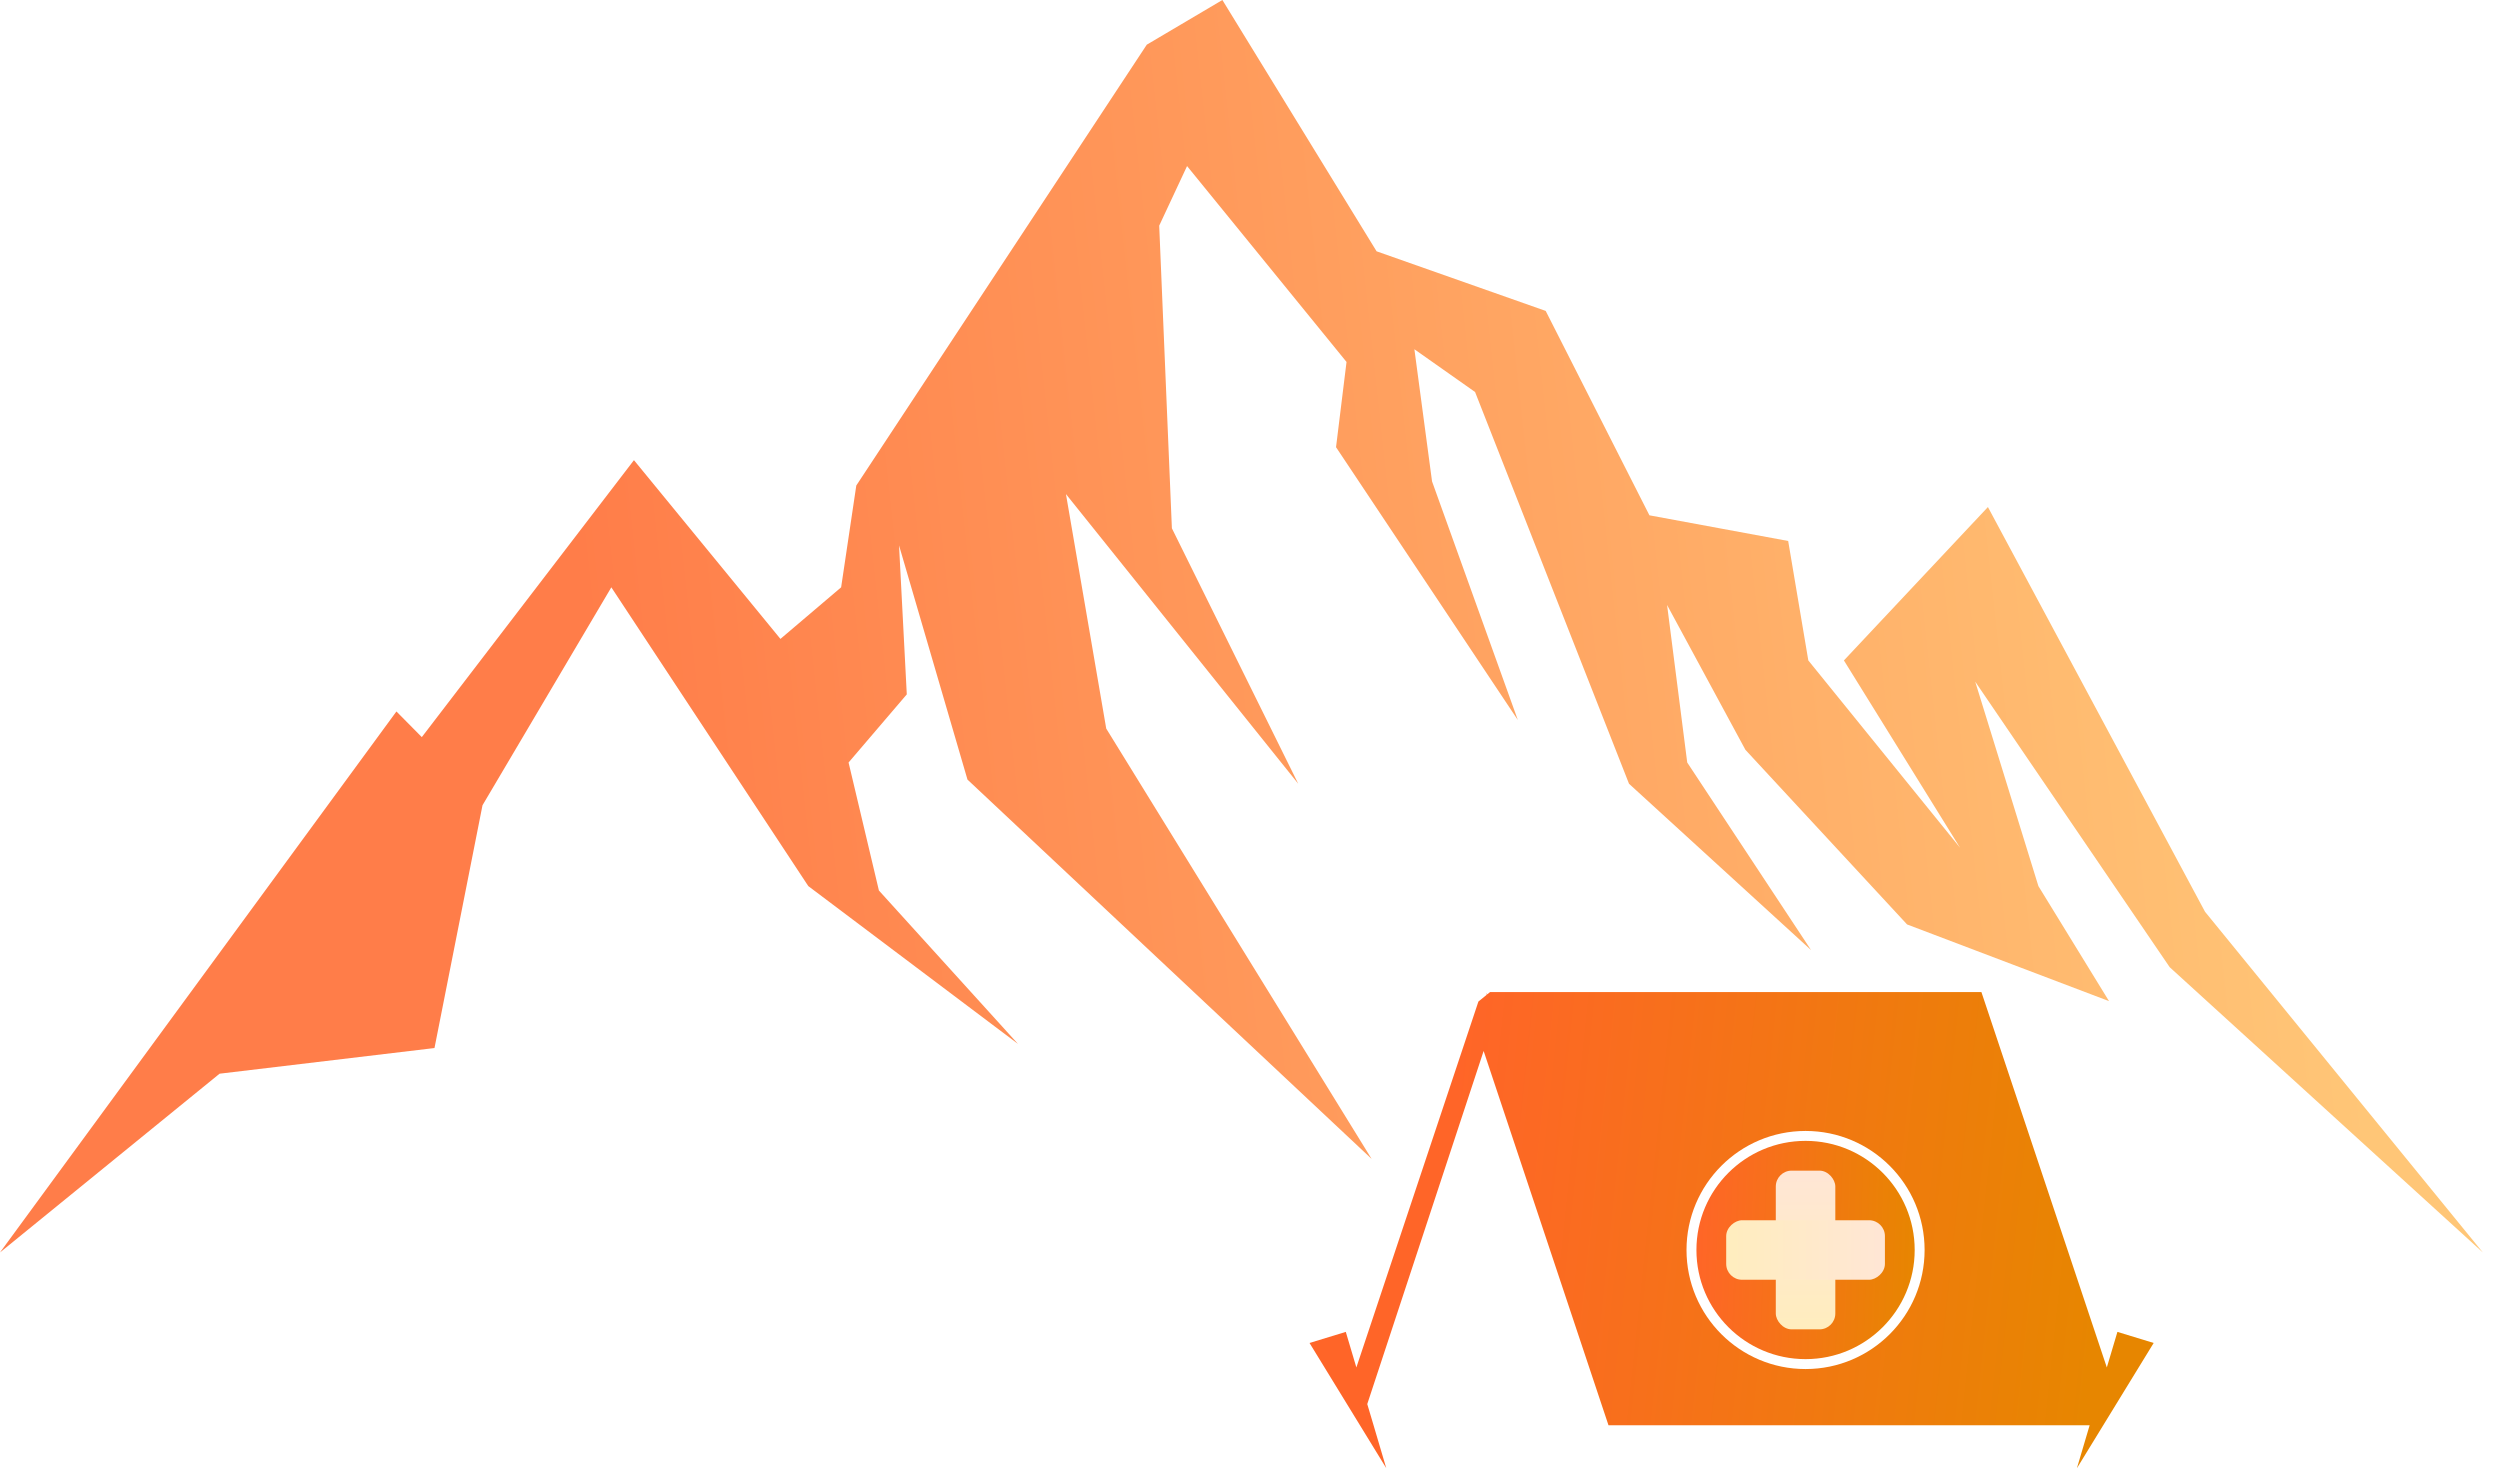
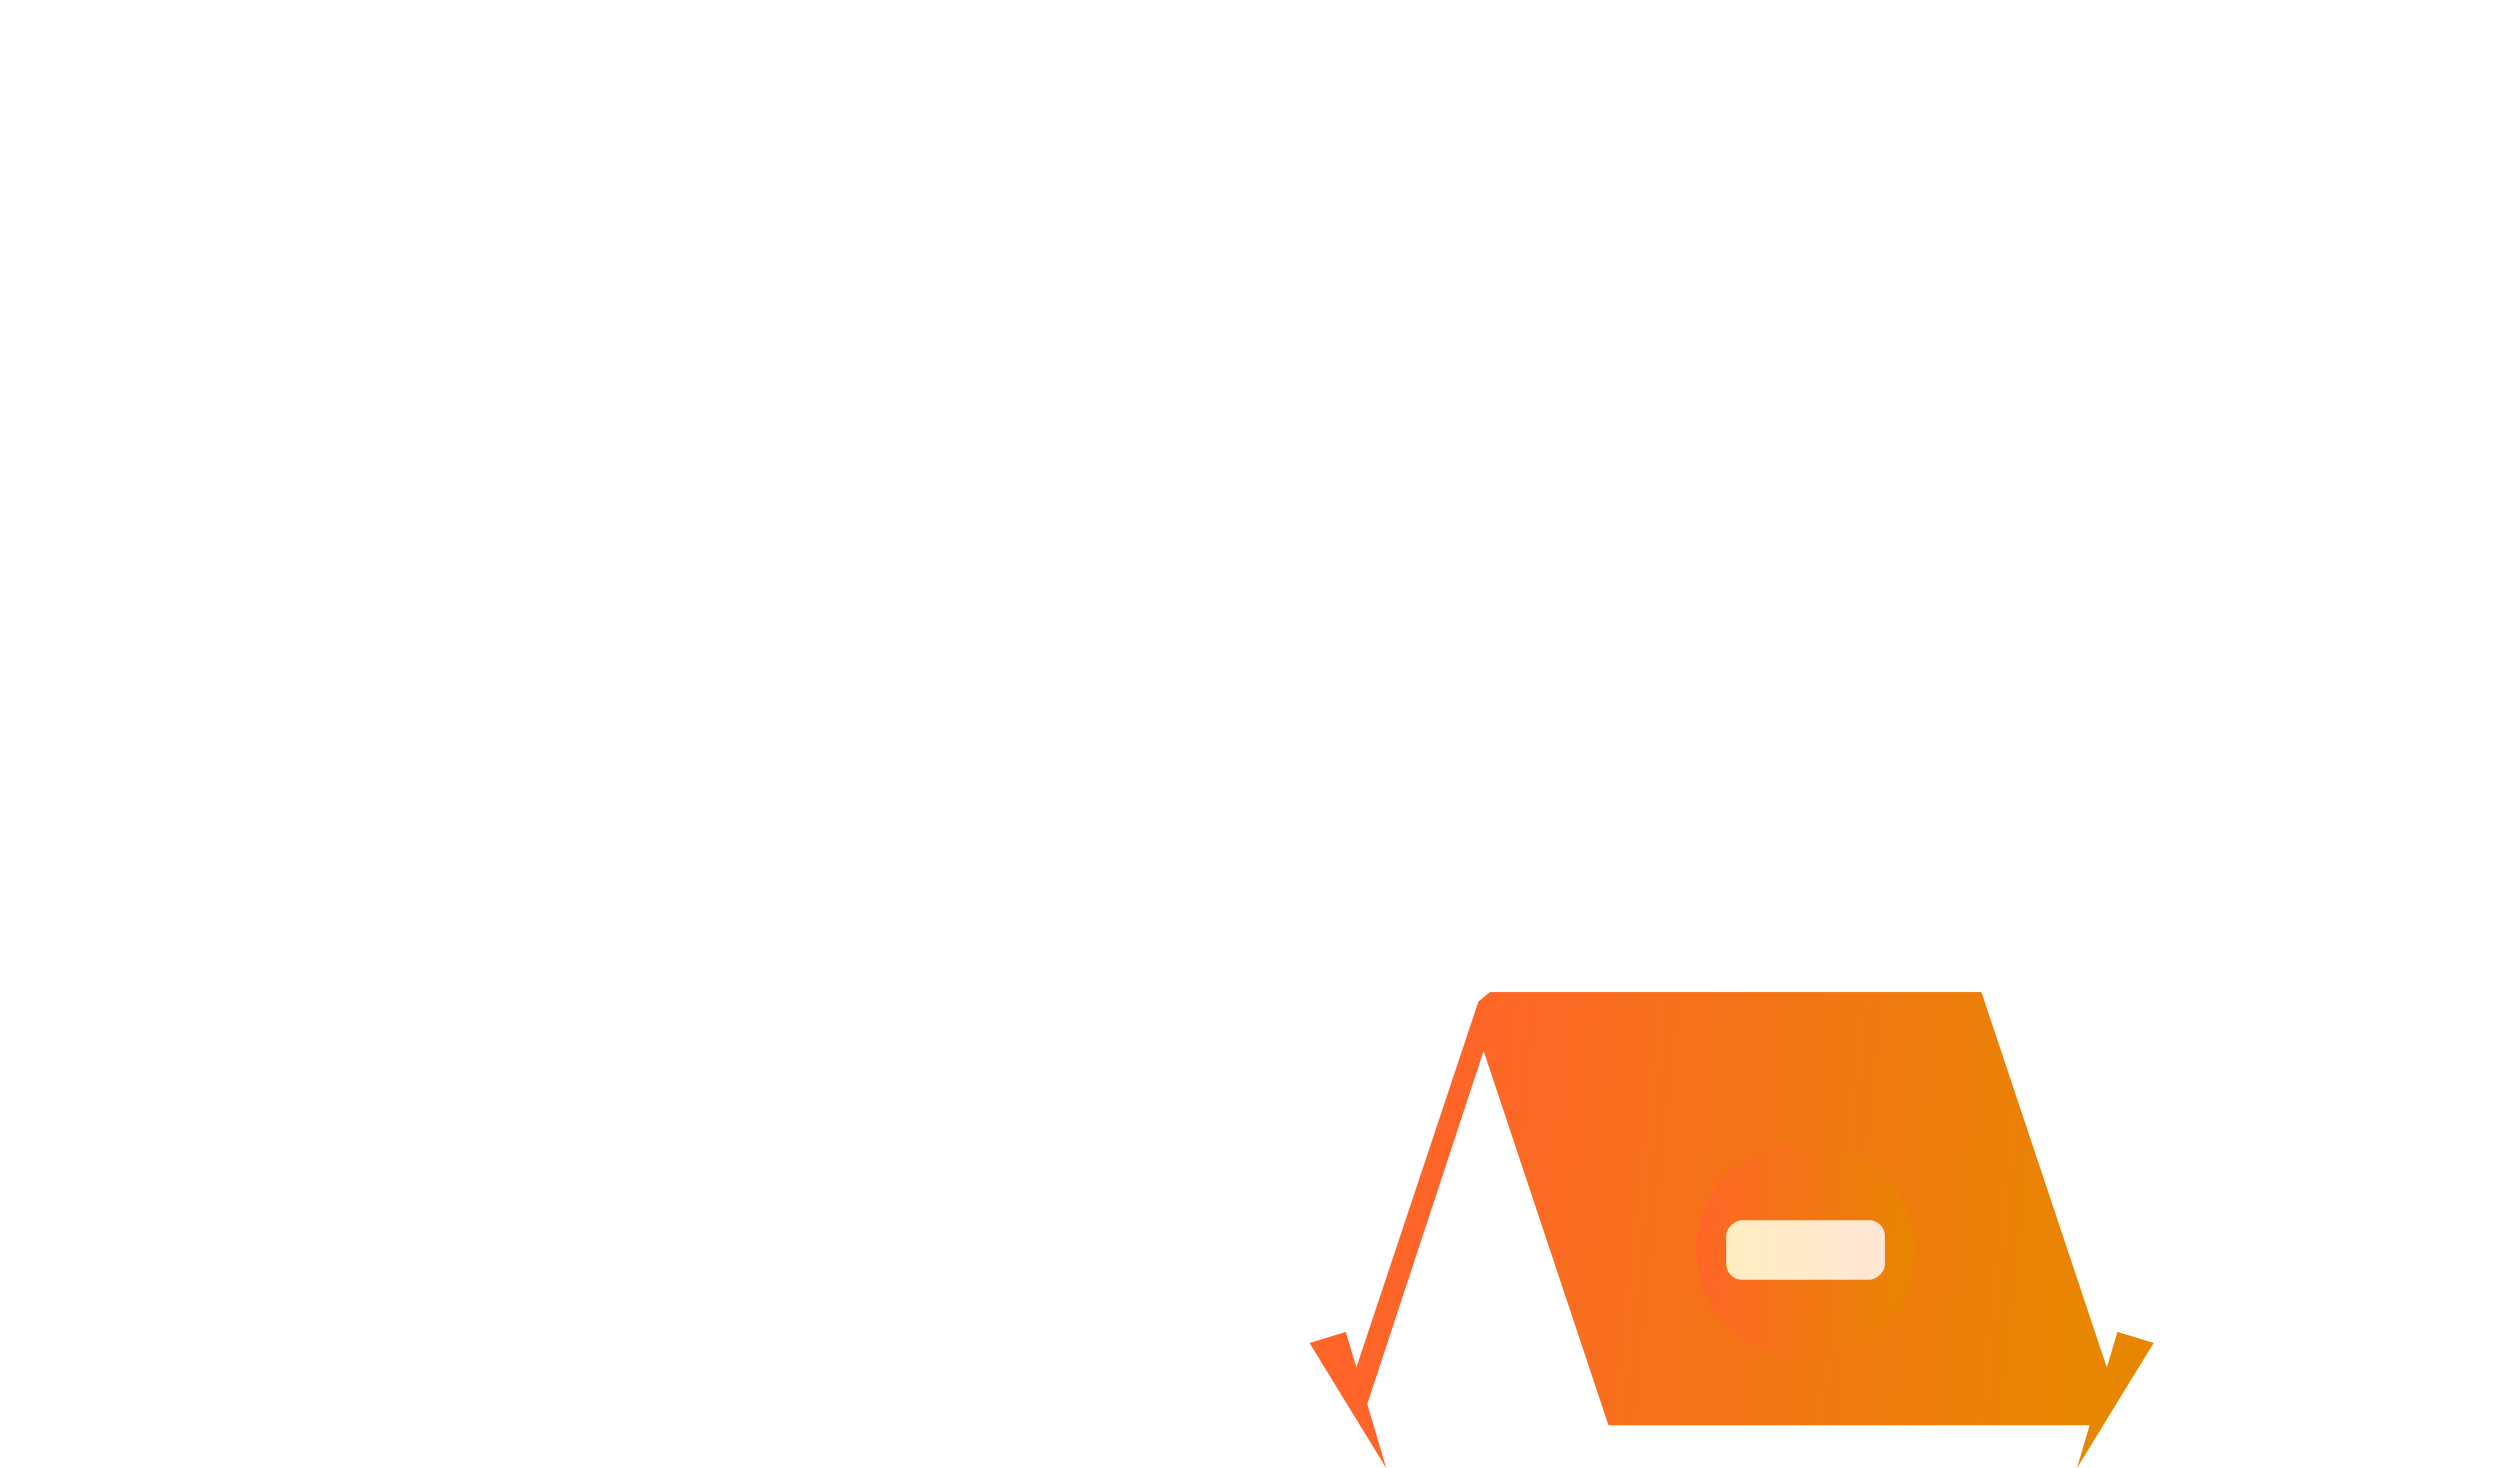
<svg xmlns="http://www.w3.org/2000/svg" width="126" height="74" viewBox="0 0 126 74" fill="none">
  <g id="Group 30266">
-     <path id="Vector" d="M0 63.123L19.98 35.858L21.259 37.151L31.951 23.192L39.334 32.201L42.393 29.601L43.157 24.471L57.798 2.252L61.608 0L69.38 12.666L77.903 15.67L83.131 25.972L90.124 27.265L91.139 33.286L98.787 42.726L92.933 33.286L100.191 25.555L111.133 45.952L125.134 63.123L109.353 48.747L99.551 34.356L102.735 44.659L106.295 50.457L96.117 46.592L87.969 37.791L84.021 30.491L85.036 38.43L91.278 47.885L82.102 39.501L74.344 19.757L71.285 17.602L72.175 24.262L76.499 36.289L67.336 22.538L67.865 18.242L59.828 8.37L58.424 11.373L59.063 26.626L65.431 39.501L53.724 24.902L55.754 36.72L69.13 58.41L48.761 39.292L45.312 27.488L45.702 34.996L42.768 38.43L44.297 44.882L51.305 52.612L40.738 44.659L30.811 29.601L24.318 40.585L21.898 52.821L11.067 54.114L0 63.123Z" fill="url(#paint0_linear_1835_1092)" />
    <g id="Group 30265">
      <path id="Vector_2" d="M108.545 67.686L106.718 67.127L106.184 68.92L99.863 50H75.099L74.955 50.117L74.93 50.045V50.138L74.512 50.477L68.361 68.92L67.828 67.127L66 67.686L69.867 73.994L69.228 71.834L68.91 70.765L74.775 52.969L81.068 71.834H105.318L104.675 74L108.545 67.686Z" fill="url(#paint1_linear_1835_1092)" />
      <g id="Group 30081" filter="url(#filter0_d_1835_1092)">
-         <circle id="Ellipse 298" cx="91" cy="61" r="6" fill="white" />
        <circle id="Ellipse 299" cx="91" cy="61" r="5.5" fill="url(#paint2_linear_1835_1092)" />
        <g id="Rectangle 755">
-           <rect x="89.5" y="57" width="3" height="8" rx="0.8" fill="url(#paint3_linear_1835_1092)" style="mix-blend-mode:lighten" />
-         </g>
+           </g>
        <g id="Rectangle 756">
          <rect x="95" y="59.5" width="3" height="8" rx="0.8" transform="rotate(90 95 59.5)" fill="url(#paint4_linear_1835_1092)" style="mix-blend-mode:lighten" />
        </g>
      </g>
    </g>
  </g>
  <defs>
    <filter id="filter0_d_1835_1092" x="81" y="53" width="20" height="20" filterUnits="userSpaceOnUse" color-interpolation-filters="sRGB">
      <feFlood flood-opacity="0" result="BackgroundImageFix" />
      <feColorMatrix in="SourceAlpha" type="matrix" values="0 0 0 0 0 0 0 0 0 0 0 0 0 0 0 0 0 0 127 0" result="hardAlpha" />
      <feOffset dy="2" />
      <feGaussianBlur stdDeviation="2" />
      <feComposite in2="hardAlpha" operator="out" />
      <feColorMatrix type="matrix" values="0 0 0 0 0 0 0 0 0 0 0 0 0 0 0 0 0 0 0.16 0" />
      <feBlend mode="normal" in2="BackgroundImageFix" result="effect1_dropShadow_1835_1092" />
      <feBlend mode="normal" in="SourceGraphic" in2="effect1_dropShadow_1835_1092" result="shape" />
    </filter>
    <linearGradient id="paint0_linear_1835_1092" x1="29.096" y1="28.603" x2="115.408" y2="19.183" gradientUnits="userSpaceOnUse">
      <stop stop-color="#FF7D49" />
      <stop offset="1" stop-color="#FFC677" />
    </linearGradient>
    <linearGradient id="paint1_linear_1835_1092" x1="73.636" y1="51.091" x2="106.983" y2="54.635" gradientUnits="userSpaceOnUse">
      <stop stop-color="#FF6528" />
      <stop offset="1" stop-color="#E78600" />
    </linearGradient>
    <linearGradient id="paint2_linear_1835_1092" x1="85.5" y1="55.5" x2="96.883" y2="55.911" gradientUnits="userSpaceOnUse">
      <stop stop-color="#FF6528" />
      <stop offset="1" stop-color="#E78600" />
    </linearGradient>
    <linearGradient id="paint3_linear_1835_1092" x1="91" y1="57" x2="91" y2="65" gradientUnits="userSpaceOnUse">
      <stop stop-color="#FFE6D5" />
      <stop offset="1" stop-color="#FFEDBE" />
    </linearGradient>
    <linearGradient id="paint4_linear_1835_1092" x1="96.5" y1="59.5" x2="96.5" y2="67.5" gradientUnits="userSpaceOnUse">
      <stop stop-color="#FFE6D5" />
      <stop offset="1" stop-color="#FFEDBE" />
    </linearGradient>
  </defs>
</svg>